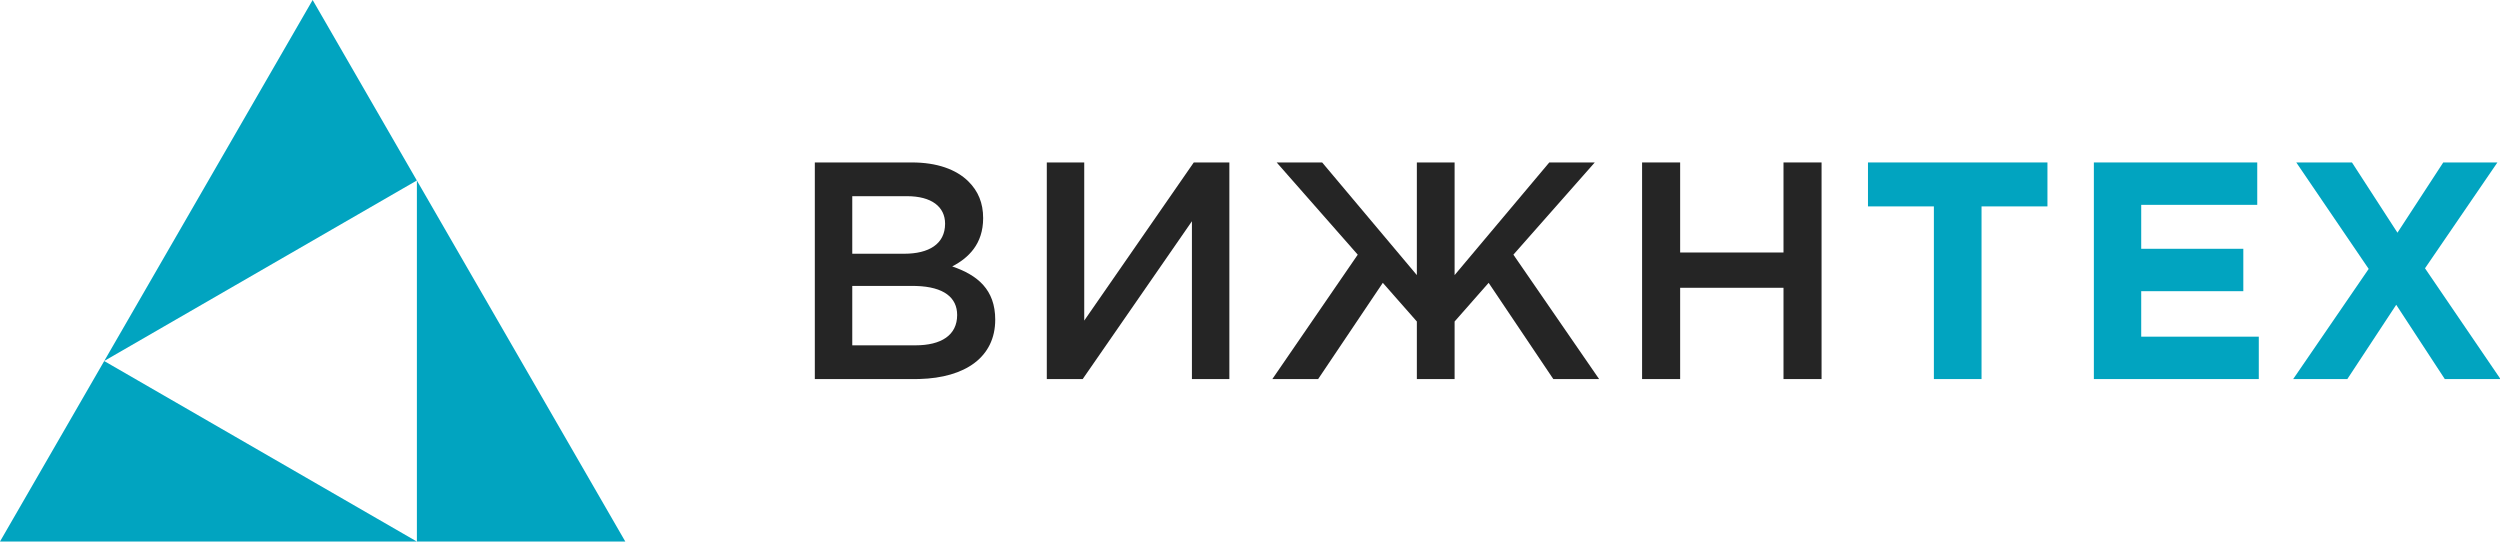
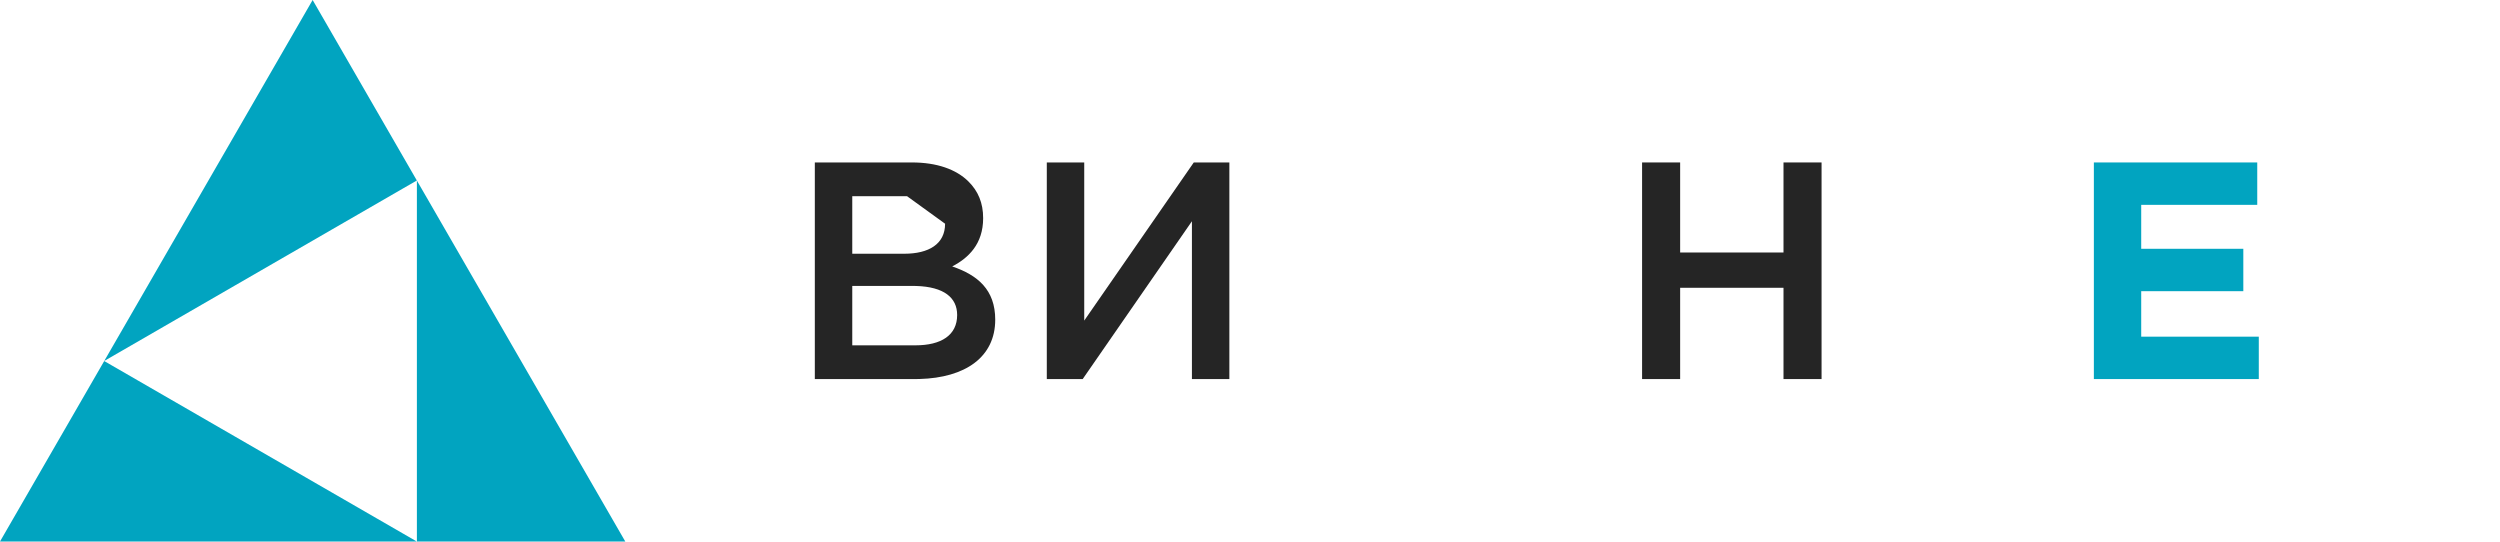
<svg xmlns="http://www.w3.org/2000/svg" width="277px" height="60px" viewBox="0 0 277 60">
  <title>Group 3</title>
  <desc>Created with Sketch.</desc>
  <g id="Itog" stroke="none" stroke-width="1" fill="none" fill-rule="evenodd">
    <g id="Logo_c_white" transform="translate(-804, -510)">
      <g id="Group-3" transform="translate(804, 510)">
        <path d="M11.546,40.003 L46.182,60 L-5.68434189e-14,60 L11.546,40.003 Z M46.191,20.005 L69.282,60 L46.191,60 L46.191,20.005 Z M34.641,0 L46.186,19.997 L11.55,39.995 L34.641,0 Z" id="Shape-Copy-22" fill="#01A4C0" />
-         <path d="M90.282,18 L101.048,18 C103.791,18 105.951,18.754 107.322,20.126 C108.385,21.189 108.933,22.491 108.933,24.171 C108.933,27.051 107.288,28.594 105.505,29.52 C108.316,30.48 110.271,32.091 110.271,35.417 C110.271,39.573 106.95,41.859 101.872,41.994 L101.391,42 L90.282,42 L90.282,18 Z M101.116,31.68 L94.431,31.68 L94.431,38.263 L101.425,38.263 C104.305,38.263 106.053,37.131 106.053,34.903 C106.053,32.968 104.579,31.786 101.54,31.687 L101.116,31.68 Z M100.499,21.737 L94.431,21.737 L94.431,28.114 L100.191,28.114 C102.899,28.114 104.716,27.051 104.716,24.789 C104.716,22.903 103.208,21.737 100.499,21.737 Z" id="Shape-Copy-16" fill="#252525" fill-rule="nonzero" />
+         <path d="M90.282,18 L101.048,18 C103.791,18 105.951,18.754 107.322,20.126 C108.385,21.189 108.933,22.491 108.933,24.171 C108.933,27.051 107.288,28.594 105.505,29.52 C108.316,30.48 110.271,32.091 110.271,35.417 C110.271,39.573 106.95,41.859 101.872,41.994 L101.391,42 L90.282,42 L90.282,18 Z M101.116,31.68 L94.431,31.68 L94.431,38.263 L101.425,38.263 C104.305,38.263 106.053,37.131 106.053,34.903 C106.053,32.968 104.579,31.786 101.54,31.687 L101.116,31.68 Z M100.499,21.737 L94.431,21.737 L94.431,28.114 L100.191,28.114 C102.899,28.114 104.716,27.051 104.716,24.789 Z" id="Shape-Copy-16" fill="#252525" fill-rule="nonzero" />
        <polygon id="Path-Copy-17" fill="#252525" fill-rule="nonzero" points="115.985 42 119.962 42 132.065 24.514 132.065 42 136.213 42 136.213 18 132.271 18 120.133 35.52 120.133 18 115.985 18" />
-         <polygon id="Path-Copy-18" fill="#252525" fill-rule="nonzero" points="161.17 42 161.17 35.623 164.941 31.337 172.107 42 177.181 42 167.684 28.217 176.701 18 171.661 18 161.17 30.48 161.17 18 156.987 18 156.987 30.48 146.495 18 141.455 18 150.438 28.217 140.975 42 146.05 42 153.215 31.337 156.987 35.623 156.987 42" />
        <polygon id="Path-Copy-36" fill="#01A4C0" fill-rule="nonzero" points="232 42 250.274 42 250.274 37.303 237.246 37.303 237.246 32.263 248.56 32.263 248.56 27.566 237.246 27.566 237.246 22.697 250.103 22.697 250.103 18 232 18" />
-         <polygon id="Path-Copy-37" fill="#01A4C0" fill-rule="nonzero" points="254.084 42 262.45 29.794 254.427 18 260.598 18 265.638 25.783 270.713 18 276.713 18 268.69 29.726 277.055 42 270.884 42 265.501 33.771 260.084 42" />
-         <polygon id="Path-Copy-38" fill="#01A4C0" fill-rule="nonzero" points="214.274 42 219.554 42 219.554 22.869 226.857 22.869 226.857 18 206.972 18 206.972 22.869 214.274 22.869" />
        <polygon id="Path-Copy-39" fill="#252525" fill-rule="nonzero" points="181.943 42 186.16 42 186.16 31.886 197.612 31.886 197.612 42 201.829 42 201.829 18 197.612 18 197.612 27.977 186.16 27.977 186.16 18 181.943 18" />
      </g>
    </g>
  </g>
</svg>